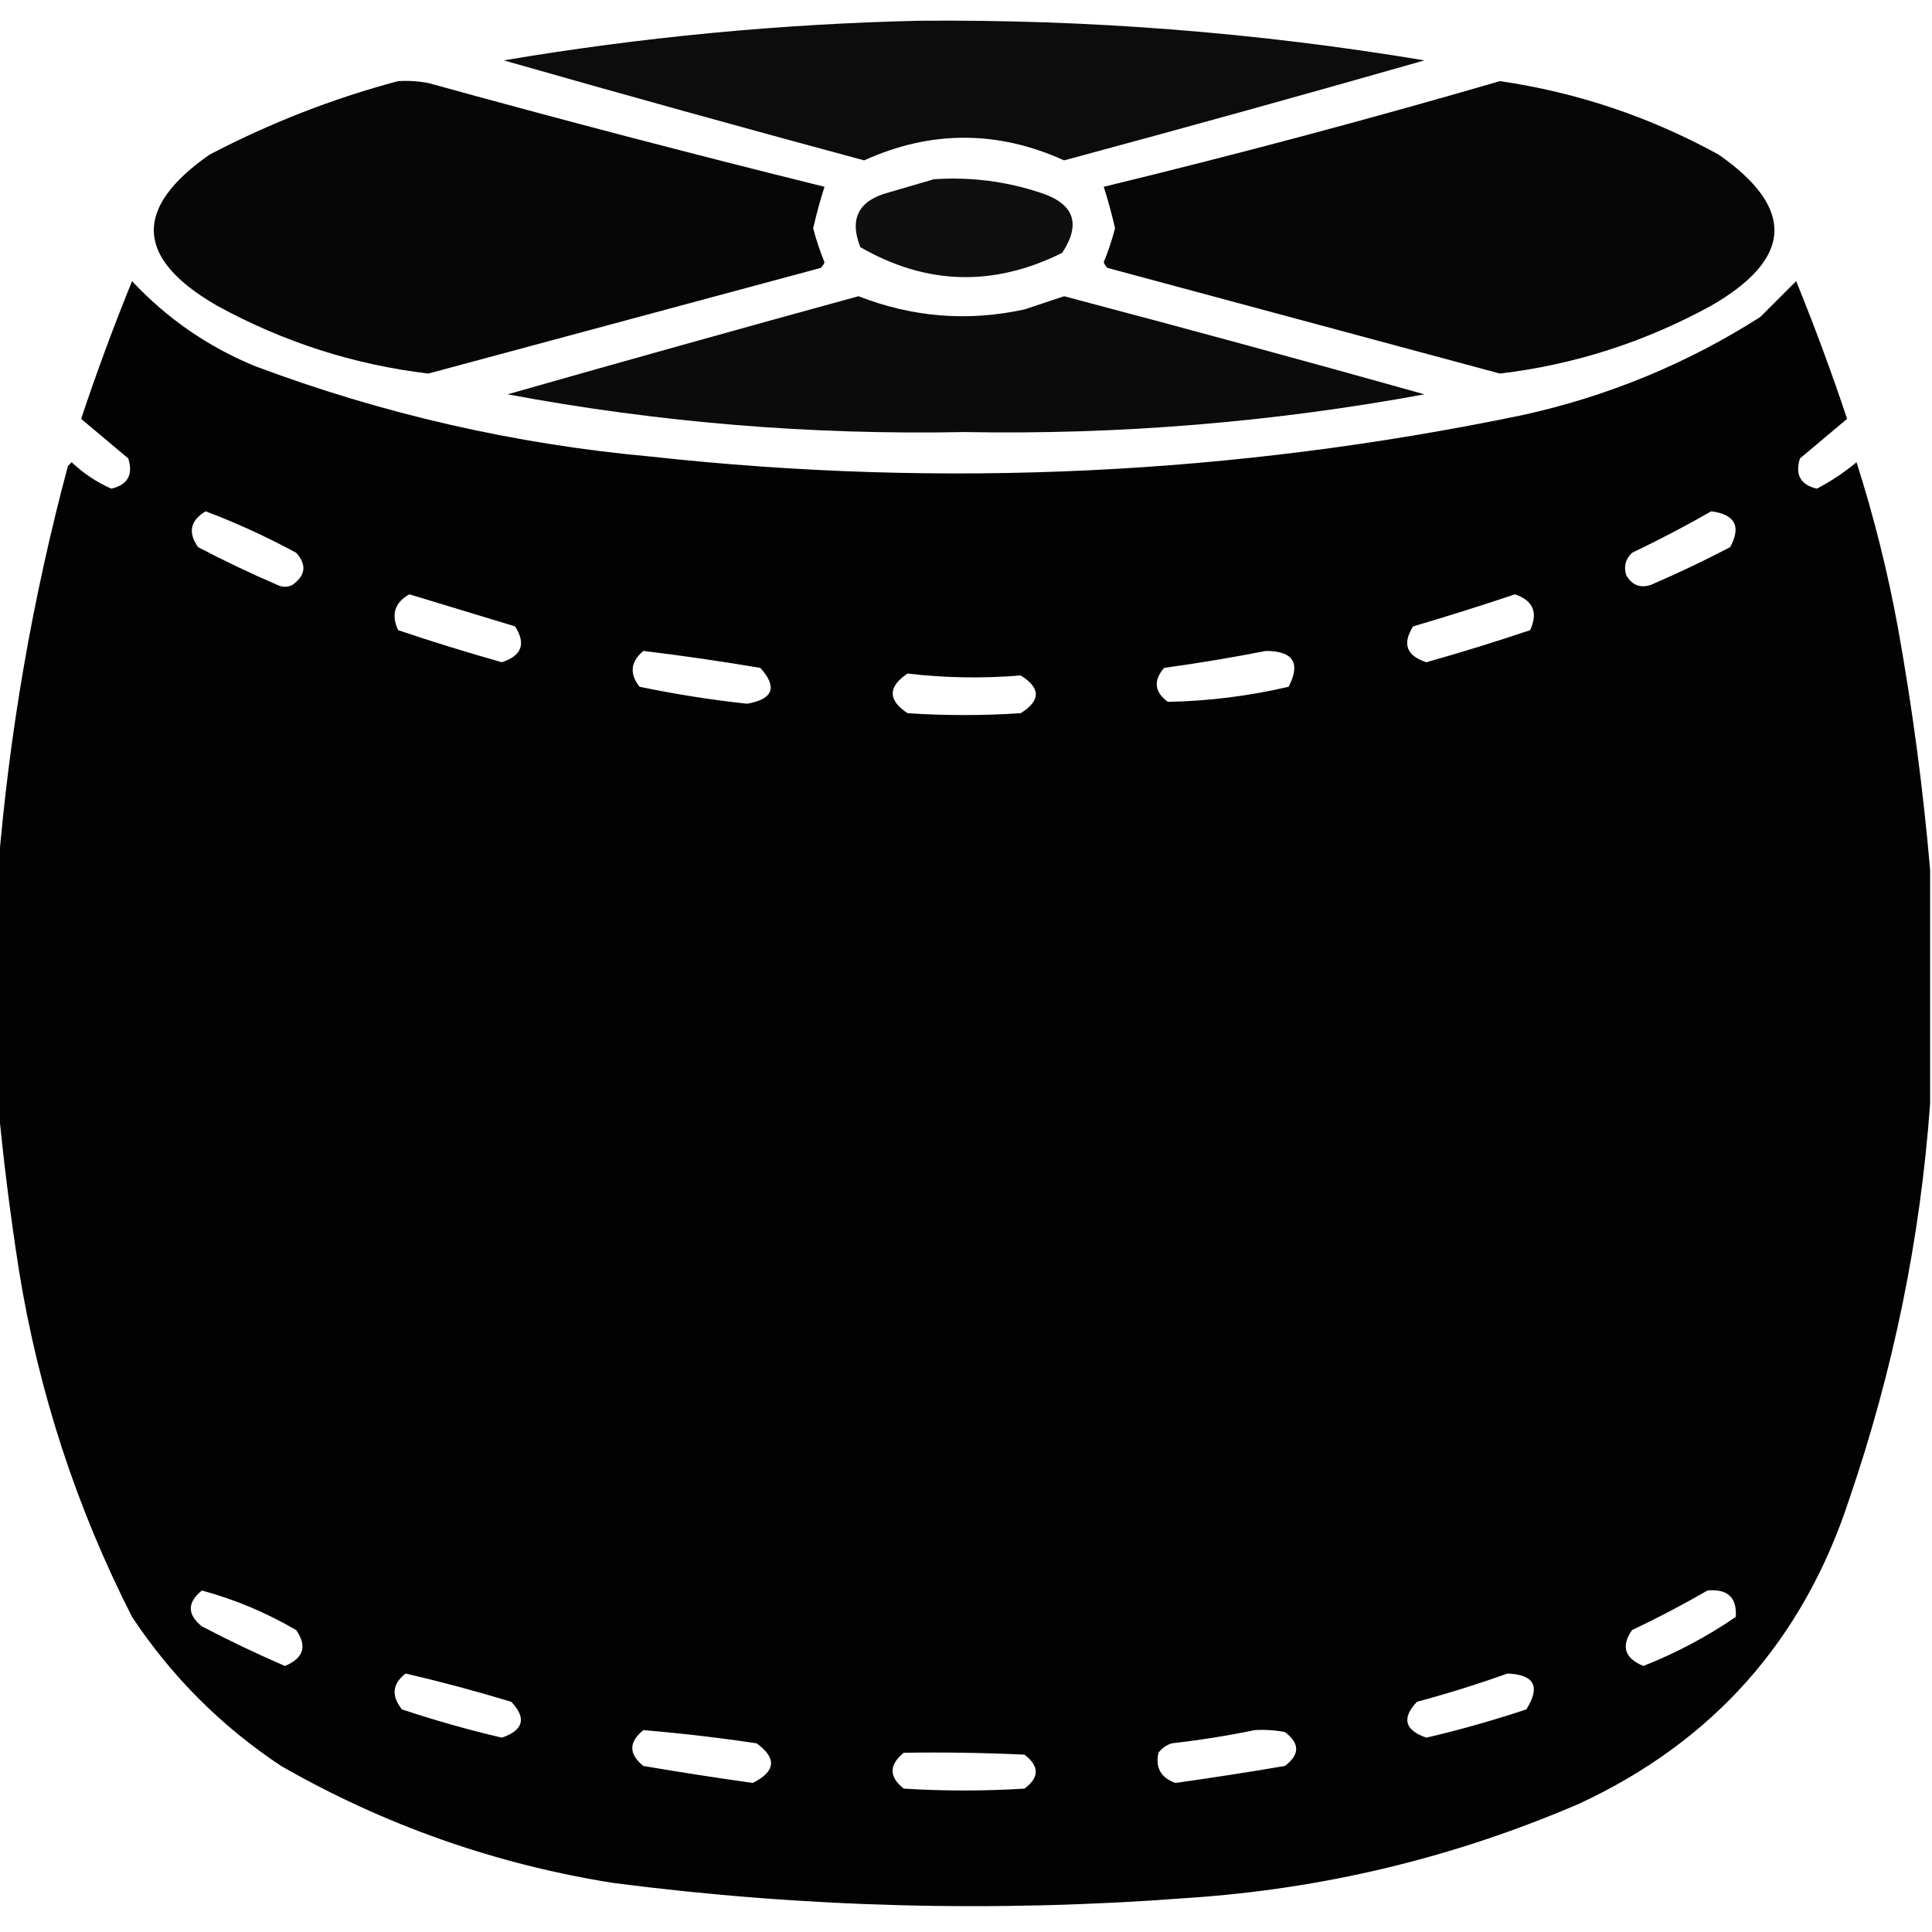
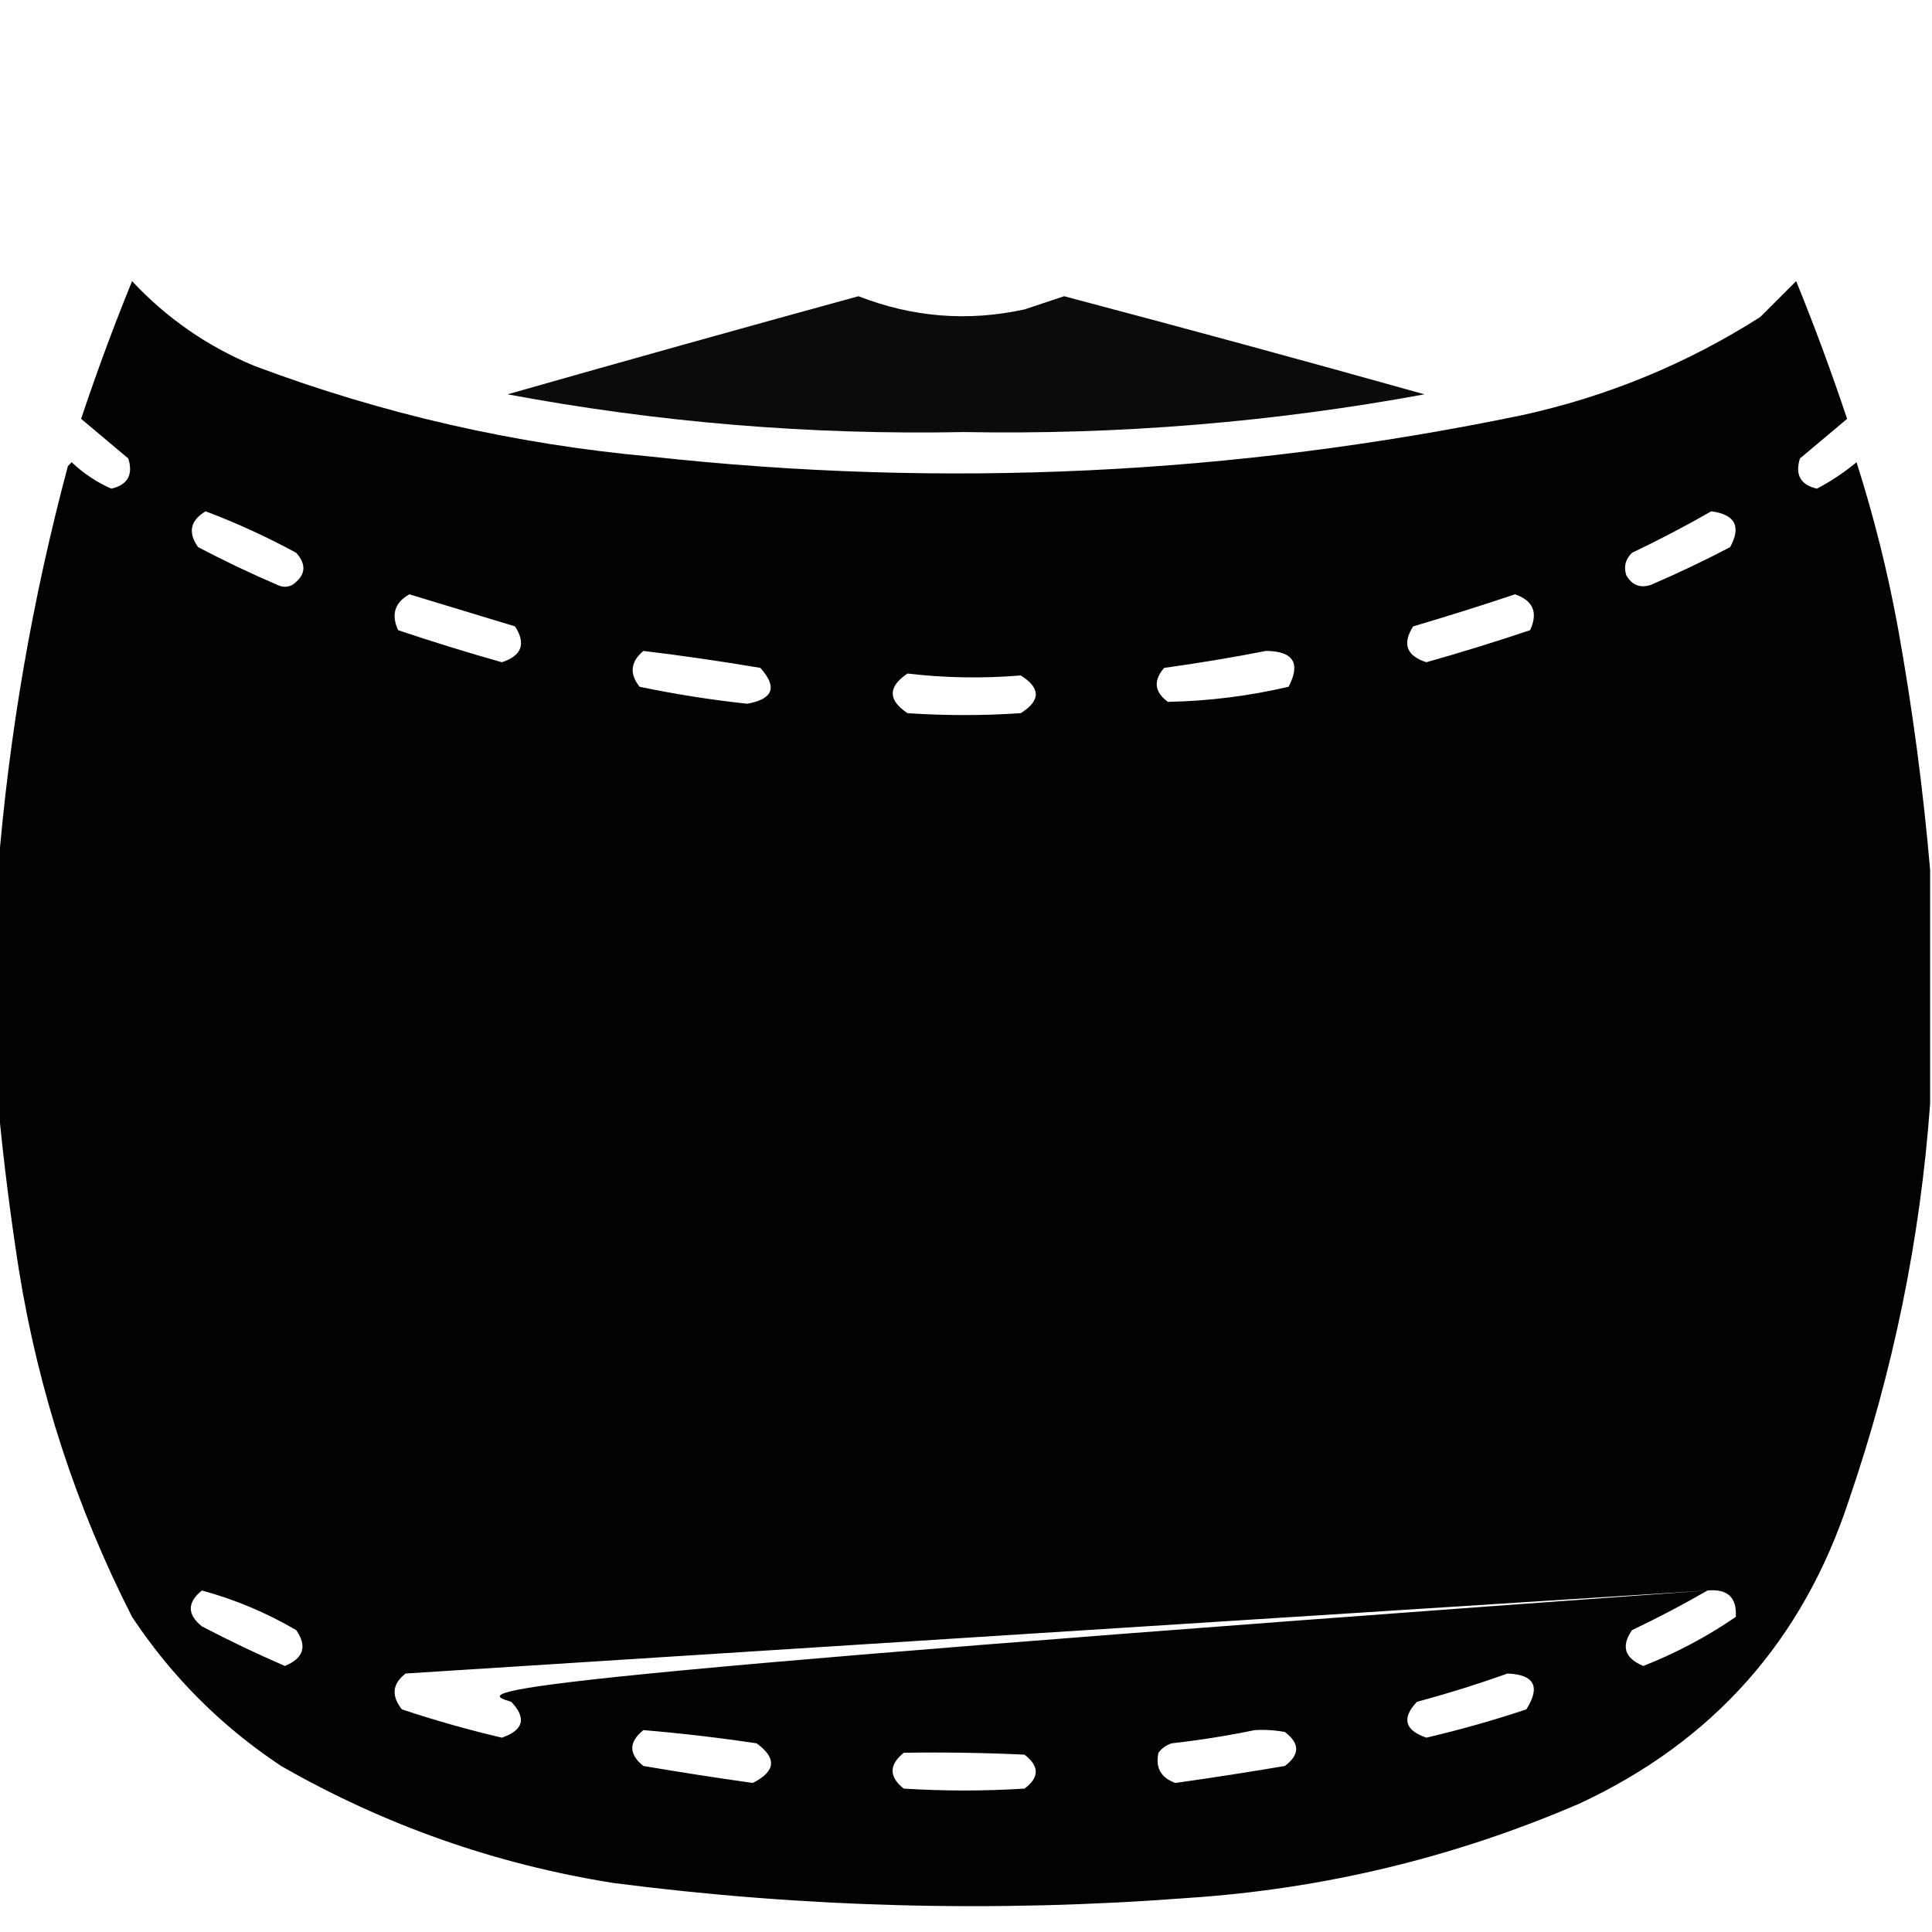
<svg xmlns="http://www.w3.org/2000/svg" version="1.1" width="512px" height="512px" style="shape-rendering:geometricPrecision; text-rendering:geometricPrecision; image-rendering:optimizeQuality; fill-rule:evenodd; clip-rule:evenodd">
  <g>
-     <path style="opacity:0.952" fill="#000000" d="M 243.5,5.5 C 288.481,5.103 333.148,8.603 377.5,16C 345.79,25.054 313.956,33.888 282,42.5C 264.333,34.5 246.667,34.5 229,42.5C 197.044,33.888 165.21,25.054 133.5,16C 170.066,9.844 206.733,6.344 243.5,5.5 Z" />
-   </g>
+     </g>
  <g>
-     <path style="opacity:0.975" fill="#000000" d="M 105.5,21.5 C 108.187,21.336 110.854,21.503 113.5,22C 148.396,31.64 183.396,40.807 218.5,49.5C 217.351,53.092 216.351,56.759 215.5,60.5C 216.301,63.568 217.301,66.568 218.5,69.5C 218.291,70.086 217.957,70.586 217.5,71C 182.833,80.333 148.167,89.667 113.5,99C 93.744,96.638 75.077,90.638 57.5,81C 35.865,68.529 35.199,55.196 55.5,41C 71.54,32.603 88.206,26.103 105.5,21.5 Z" />
-   </g>
+     </g>
  <g>
-     <path style="opacity:0.974" fill="#000000" d="M 397.5,21.5 C 417.971,24.49 437.304,30.99 455.5,41C 475.801,55.196 475.135,68.529 453.5,81C 435.923,90.638 417.256,96.638 397.5,99C 362.833,89.667 328.167,80.333 293.5,71C 293.043,70.586 292.709,70.086 292.5,69.5C 293.699,66.568 294.699,63.568 295.5,60.5C 294.649,56.759 293.649,53.092 292.5,49.5C 327.809,40.925 362.809,31.591 397.5,21.5 Z" />
-   </g>
+     </g>
  <g>
-     <path style="opacity:0.938" fill="#000000" d="M 247.5,47.5 C 257.073,46.848 266.406,48.014 275.5,51C 284.612,53.867 286.612,59.2 281.5,67C 263.322,76.068 245.489,75.568 228,65.5C 225.019,57.964 227.519,53.131 235.5,51C 239.623,49.808 243.623,48.641 247.5,47.5 Z" />
-   </g>
+     </g>
  <g>
-     <path style="opacity:0.991" fill="#000000" d="M 511.5,230.5 C 511.5,251.167 511.5,271.833 511.5,292.5C 508.906,328.298 501.74,363.298 490,397.5C 477.809,434.69 453.975,461.524 418.5,478C 385.295,492.301 350.629,500.634 314.5,503C 263.691,506.862 213.024,505.529 162.5,499C 131.201,494.013 101.868,483.68 74.5,468C 58.667,457.5 45.5,444.333 35,428.5C 20.198,399.427 10.198,368.76 5,336.5C 2.694,321.741 0.861,307.074 -0.5,292.5C -0.5,271.833 -0.5,251.167 -0.5,230.5C 2.404,194.417 8.57,158.751 18,123.5C 18.333,123.167 18.667,122.833 19,122.5C 22.116,125.457 25.616,127.79 29.5,129.5C 33.836,128.499 35.336,125.832 34,121.5C 29.833,118 25.667,114.5 21.5,111C 25.602,98.696 30.102,86.529 35,74.5C 44.18,84.34 55.013,91.84 67.5,97C 101.385,109.711 136.385,117.711 172.5,121C 250.103,129.518 327.103,125.851 403.5,110C 426.103,105.027 447.103,96.36 466.5,84C 469.667,80.833 472.833,77.667 476,74.5C 480.898,86.529 485.398,98.696 489.5,111C 485.333,114.5 481.167,118 477,121.5C 475.664,125.832 477.164,128.499 481.5,129.5C 485.219,127.553 488.719,125.219 492,122.5C 496.593,136.872 500.26,151.538 503,166.5C 506.832,187.852 509.666,209.186 511.5,230.5 Z M 54.5,135.5 C 62.706,138.601 70.706,142.268 78.5,146.5C 81.335,149.671 81.002,152.504 77.5,155C 76.167,155.667 74.833,155.667 73.5,155C 66.379,151.939 59.379,148.606 52.5,145C 49.743,141.107 50.409,137.94 54.5,135.5 Z M 453.5,135.5 C 459.833,136.335 461.5,139.501 458.5,145C 451.621,148.606 444.621,151.939 437.5,155C 434.692,155.92 432.525,155.087 431,152.5C 430.244,150.191 430.744,148.191 432.5,146.5C 439.719,143.059 446.719,139.392 453.5,135.5 Z M 108.5,157.5 C 117.81,160.329 127.143,163.162 136.5,166C 139.445,170.619 138.278,173.785 133,175.5C 123.781,172.902 114.614,170.069 105.5,167C 103.603,162.828 104.603,159.662 108.5,157.5 Z M 401.5,157.5 C 406.31,159.161 407.644,162.328 405.5,167C 396.386,170.069 387.219,172.902 378,175.5C 372.722,173.785 371.555,170.619 374.5,166C 383.654,163.301 392.654,160.468 401.5,157.5 Z M 170.5,172.5 C 180.866,173.754 191.199,175.254 201.5,177C 206.092,182.107 204.925,185.274 198,186.5C 188.413,185.464 178.913,183.964 169.5,182C 166.753,178.553 167.087,175.386 170.5,172.5 Z M 335.5,172.5 C 342.745,172.555 344.745,175.722 341.5,182C 330.953,184.459 320.287,185.793 309.5,186C 305.928,183.374 305.595,180.374 308.5,177C 317.679,175.733 326.679,174.233 335.5,172.5 Z M 240.5,178.5 C 250.499,179.665 260.499,179.831 270.5,179C 275.833,182.333 275.833,185.667 270.5,189C 260.5,189.667 250.5,189.667 240.5,189C 235.272,185.512 235.272,182.012 240.5,178.5 Z M 53.5,421.5 C 62.228,423.858 70.561,427.358 78.5,432C 81.461,436.273 80.461,439.44 75.5,441.5C 68.045,438.273 60.712,434.773 53.5,431C 49.581,427.84 49.581,424.673 53.5,421.5 Z M 452.5,421.5 C 457.835,421.005 460.335,423.338 460,428.5C 452.356,433.739 444.19,438.073 435.5,441.5C 430.539,439.44 429.539,436.273 432.5,432C 439.386,428.726 446.053,425.226 452.5,421.5 Z M 107.5,443.5 C 116.895,445.682 126.228,448.182 135.5,451C 139.591,455.343 138.758,458.509 133,460.5C 124.053,458.406 115.219,455.906 106.5,453C 103.636,449.376 103.969,446.209 107.5,443.5 Z M 399.5,443.5 C 406.632,443.789 408.298,446.956 404.5,453C 395.781,455.906 386.947,458.406 378,460.5C 372.242,458.509 371.409,455.343 375.5,451C 383.712,448.787 391.712,446.287 399.5,443.5 Z M 170.5,458.5 C 180.529,459.337 190.529,460.504 200.5,462C 205.926,465.926 205.593,469.426 199.5,472.5C 189.83,471.142 180.164,469.642 170.5,468C 166.581,464.84 166.581,461.673 170.5,458.5 Z M 332.5,458.5 C 335.187,458.336 337.854,458.503 340.5,459C 344.5,462 344.5,465 340.5,468C 330.836,469.642 321.17,471.142 311.5,472.5C 307.653,471.138 306.153,468.472 307,464.5C 307.903,463.299 309.069,462.465 310.5,462C 318.026,461.147 325.359,459.981 332.5,458.5 Z M 239.5,464.5 C 250.172,464.333 260.839,464.5 271.5,465C 275.482,468.048 275.482,471.048 271.5,474C 260.833,474.667 250.167,474.667 239.5,474C 235.562,470.887 235.562,467.72 239.5,464.5 Z" />
+     <path style="opacity:0.991" fill="#000000" d="M 511.5,230.5 C 511.5,251.167 511.5,271.833 511.5,292.5C 508.906,328.298 501.74,363.298 490,397.5C 477.809,434.69 453.975,461.524 418.5,478C 385.295,492.301 350.629,500.634 314.5,503C 263.691,506.862 213.024,505.529 162.5,499C 131.201,494.013 101.868,483.68 74.5,468C 58.667,457.5 45.5,444.333 35,428.5C 20.198,399.427 10.198,368.76 5,336.5C 2.694,321.741 0.861,307.074 -0.5,292.5C -0.5,271.833 -0.5,251.167 -0.5,230.5C 2.404,194.417 8.57,158.751 18,123.5C 18.333,123.167 18.667,122.833 19,122.5C 22.116,125.457 25.616,127.79 29.5,129.5C 33.836,128.499 35.336,125.832 34,121.5C 29.833,118 25.667,114.5 21.5,111C 25.602,98.696 30.102,86.529 35,74.5C 44.18,84.34 55.013,91.84 67.5,97C 101.385,109.711 136.385,117.711 172.5,121C 250.103,129.518 327.103,125.851 403.5,110C 426.103,105.027 447.103,96.36 466.5,84C 469.667,80.833 472.833,77.667 476,74.5C 480.898,86.529 485.398,98.696 489.5,111C 485.333,114.5 481.167,118 477,121.5C 475.664,125.832 477.164,128.499 481.5,129.5C 485.219,127.553 488.719,125.219 492,122.5C 496.593,136.872 500.26,151.538 503,166.5C 506.832,187.852 509.666,209.186 511.5,230.5 Z M 54.5,135.5 C 62.706,138.601 70.706,142.268 78.5,146.5C 81.335,149.671 81.002,152.504 77.5,155C 76.167,155.667 74.833,155.667 73.5,155C 66.379,151.939 59.379,148.606 52.5,145C 49.743,141.107 50.409,137.94 54.5,135.5 Z M 453.5,135.5 C 459.833,136.335 461.5,139.501 458.5,145C 451.621,148.606 444.621,151.939 437.5,155C 434.692,155.92 432.525,155.087 431,152.5C 430.244,150.191 430.744,148.191 432.5,146.5C 439.719,143.059 446.719,139.392 453.5,135.5 Z M 108.5,157.5 C 117.81,160.329 127.143,163.162 136.5,166C 139.445,170.619 138.278,173.785 133,175.5C 123.781,172.902 114.614,170.069 105.5,167C 103.603,162.828 104.603,159.662 108.5,157.5 Z M 401.5,157.5 C 406.31,159.161 407.644,162.328 405.5,167C 396.386,170.069 387.219,172.902 378,175.5C 372.722,173.785 371.555,170.619 374.5,166C 383.654,163.301 392.654,160.468 401.5,157.5 Z M 170.5,172.5 C 180.866,173.754 191.199,175.254 201.5,177C 206.092,182.107 204.925,185.274 198,186.5C 188.413,185.464 178.913,183.964 169.5,182C 166.753,178.553 167.087,175.386 170.5,172.5 Z M 335.5,172.5 C 342.745,172.555 344.745,175.722 341.5,182C 330.953,184.459 320.287,185.793 309.5,186C 305.928,183.374 305.595,180.374 308.5,177C 317.679,175.733 326.679,174.233 335.5,172.5 Z M 240.5,178.5 C 250.499,179.665 260.499,179.831 270.5,179C 275.833,182.333 275.833,185.667 270.5,189C 260.5,189.667 250.5,189.667 240.5,189C 235.272,185.512 235.272,182.012 240.5,178.5 Z M 53.5,421.5 C 62.228,423.858 70.561,427.358 78.5,432C 81.461,436.273 80.461,439.44 75.5,441.5C 68.045,438.273 60.712,434.773 53.5,431C 49.581,427.84 49.581,424.673 53.5,421.5 Z M 452.5,421.5 C 457.835,421.005 460.335,423.338 460,428.5C 452.356,433.739 444.19,438.073 435.5,441.5C 430.539,439.44 429.539,436.273 432.5,432C 439.386,428.726 446.053,425.226 452.5,421.5 Z C 116.895,445.682 126.228,448.182 135.5,451C 139.591,455.343 138.758,458.509 133,460.5C 124.053,458.406 115.219,455.906 106.5,453C 103.636,449.376 103.969,446.209 107.5,443.5 Z M 399.5,443.5 C 406.632,443.789 408.298,446.956 404.5,453C 395.781,455.906 386.947,458.406 378,460.5C 372.242,458.509 371.409,455.343 375.5,451C 383.712,448.787 391.712,446.287 399.5,443.5 Z M 170.5,458.5 C 180.529,459.337 190.529,460.504 200.5,462C 205.926,465.926 205.593,469.426 199.5,472.5C 189.83,471.142 180.164,469.642 170.5,468C 166.581,464.84 166.581,461.673 170.5,458.5 Z M 332.5,458.5 C 335.187,458.336 337.854,458.503 340.5,459C 344.5,462 344.5,465 340.5,468C 330.836,469.642 321.17,471.142 311.5,472.5C 307.653,471.138 306.153,468.472 307,464.5C 307.903,463.299 309.069,462.465 310.5,462C 318.026,461.147 325.359,459.981 332.5,458.5 Z M 239.5,464.5 C 250.172,464.333 260.839,464.5 271.5,465C 275.482,468.048 275.482,471.048 271.5,474C 260.833,474.667 250.167,474.667 239.5,474C 235.562,470.887 235.562,467.72 239.5,464.5 Z" />
  </g>
  <g>
    <path style="opacity:0.954" fill="#000000" d="M 227.5,78.5 C 241.851,84.103 256.517,85.269 271.5,82C 275,80.833 278.5,79.667 282,78.5C 313.91,86.936 345.744,95.602 377.5,104.5C 337.189,111.915 296.522,115.248 255.5,114.5C 214.801,115.303 174.468,111.97 134.5,104.5C 165.546,95.658 196.546,86.991 227.5,78.5 Z" />
  </g>
</svg>